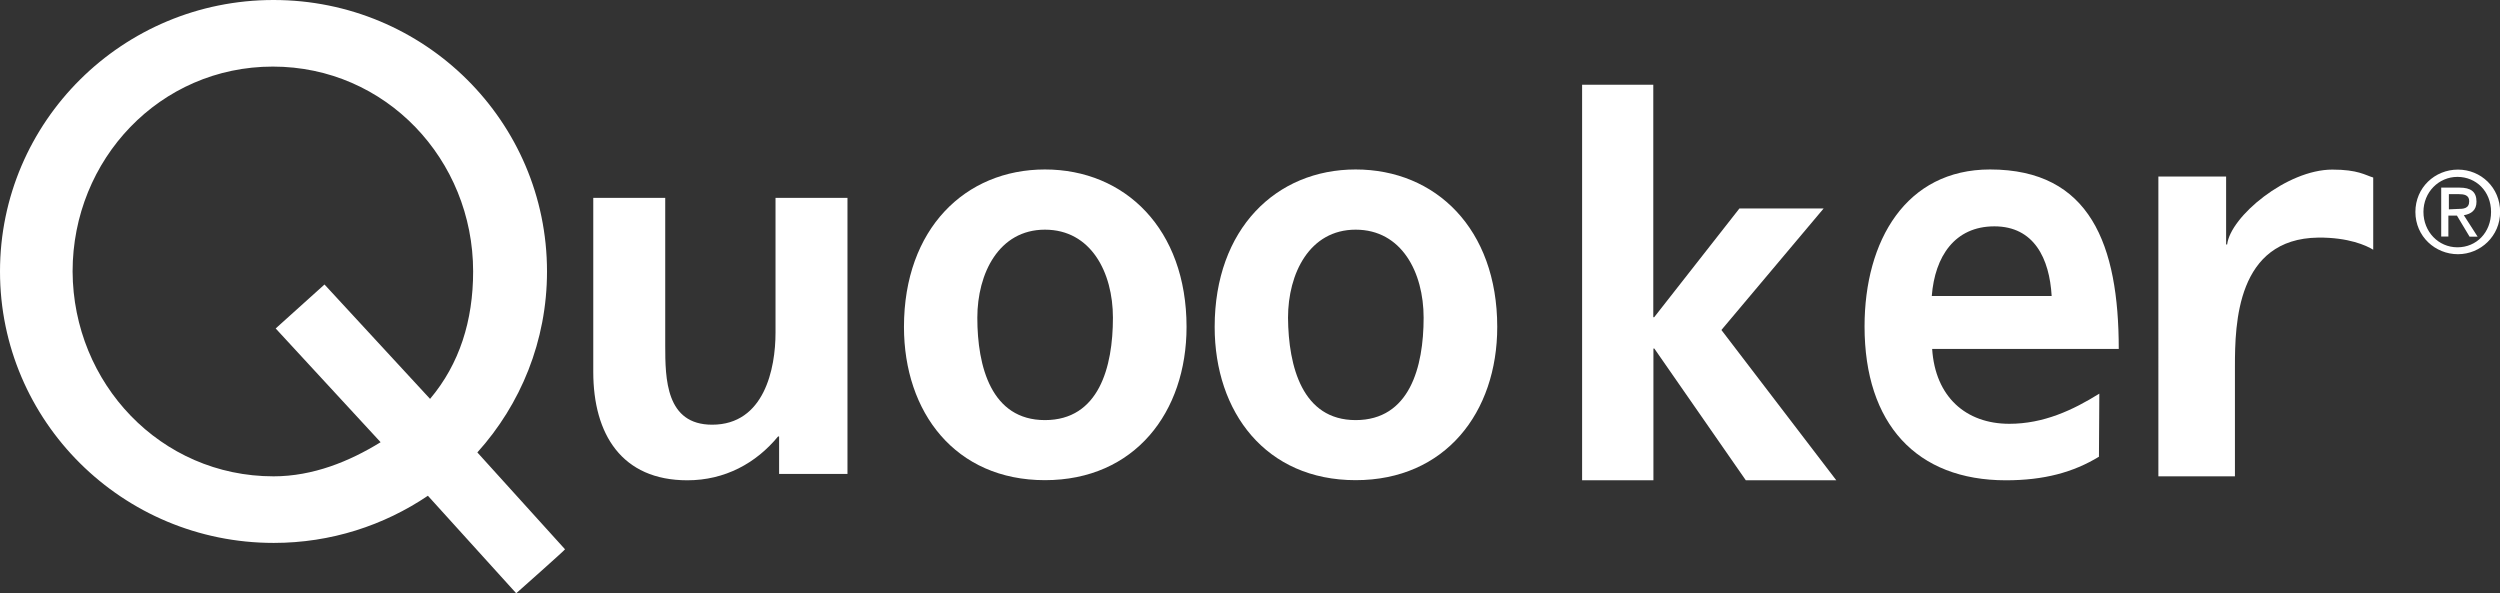
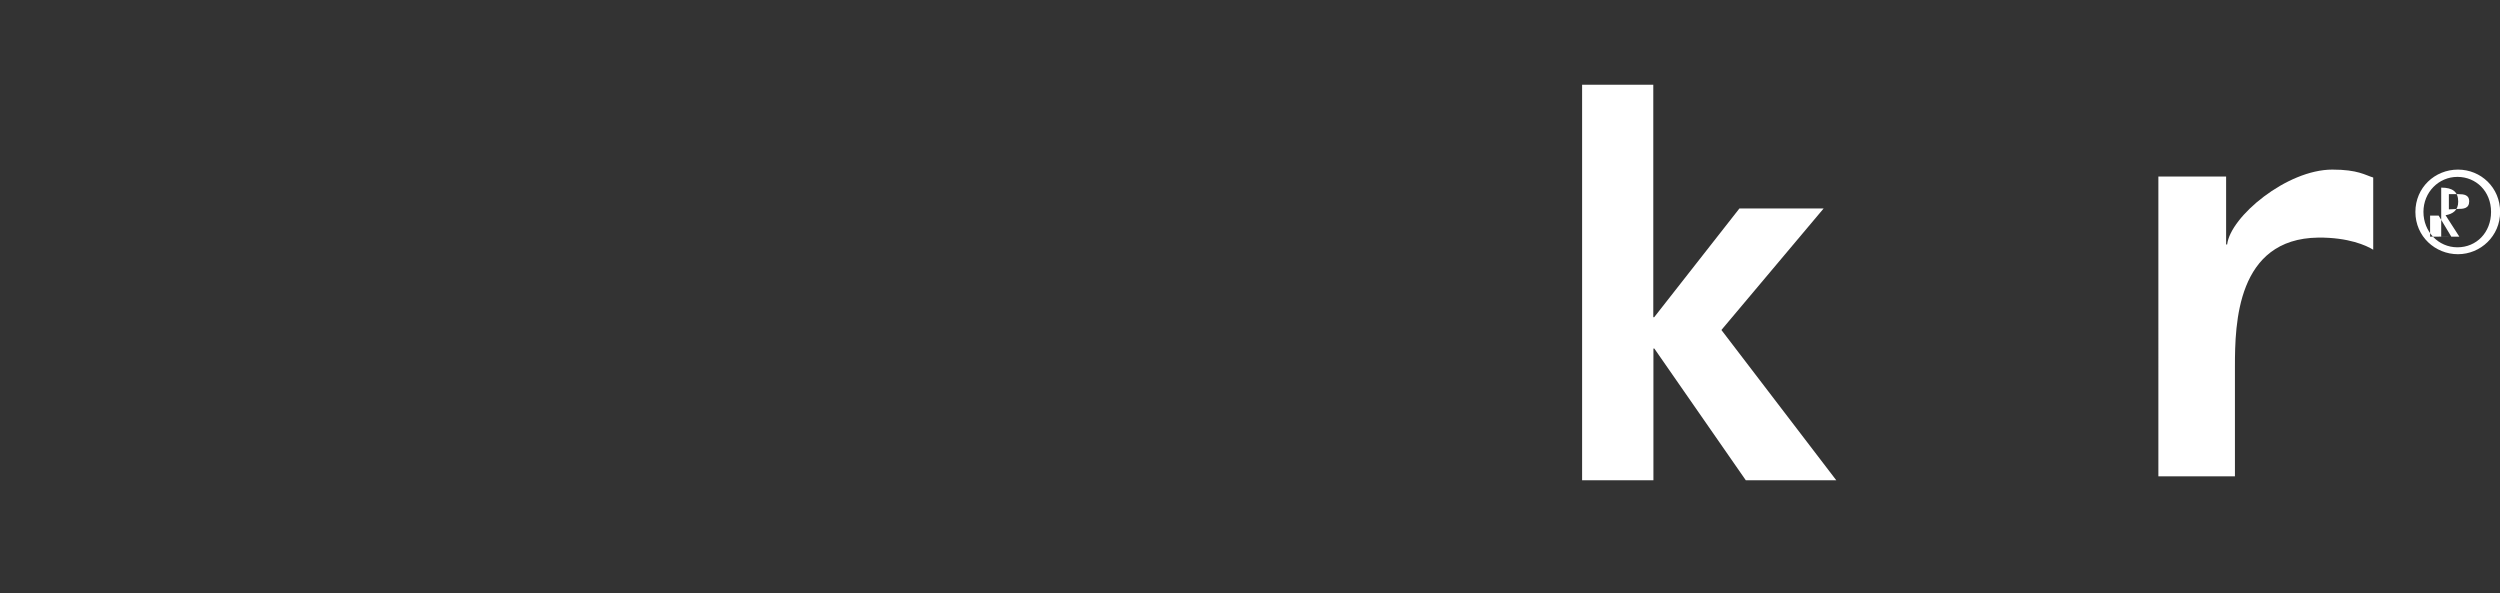
<svg xmlns="http://www.w3.org/2000/svg" id="Isolatiemodus" viewBox="0 0 195.61 46.41">
  <rect x="0" y="0" width="195.61" height="46.41" fill="#333333" stroke="none" />
  <defs>
    <style>
      .cls-1, .cls-2 {
        fill: #fff;
      }

      .cls-2 {
        fill-rule: evenodd;
      }
    </style>
  </defs>
  <g id="Layer">
-     <path id="Shape" class="cls-2" d="M0,21.24C0,9.53,9.57,0,21.4,0s21.4,9.5,21.4,21.24c0,5.44-2.06,10.4-5.45,14.16l6.86,7.58c-.05.1-3.82,3.44-3.82,3.44l-6.91-7.63c-3.44,2.32-7.58,3.69-12.06,3.69C9.57,42.48,0,32.95,0,21.24ZM21.4,37.27c3.09,0,5.95-1.17,8.38-2.67l-8.21-8.9,3.82-3.44,8.26,8.95c2.31-2.74,3.37-6.13,3.37-9.97,0-8.75-6.83-16.03-15.67-16.03S5.68,12.47,5.68,21.24c.04,8.76,6.88,16.03,15.72,16.03Z" />
-     <path id="Path" class="cls-2" d="M66.29,37.08h-5.33v-2.93h-.08c-1.72,2.09-4.16,3.43-7.1,3.43-5.13,0-7.36-3.6-7.36-8.48v-13.62h5.63v11.54c0,2.63.05,6.21,3.67,6.21,4.09,0,4.96-4.4,4.96-7.19v-10.56h5.63v21.6h-.03Z" />
-     <path id="Shape-2" data-name="Shape" class="cls-2" d="M81.76,13.26c6.26,0,11.08,4.65,11.08,12.32,0,6.68-4.06,11.99-11.08,11.99s-11.03-5.31-11.03-11.99c0-7.67,4.79-12.32,11.03-12.32ZM81.76,32.87c4.22,0,5.32-4.14,5.32-8.01,0-3.55-1.72-6.89-5.32-6.89s-5.29,3.42-5.29,6.89c0,3.82,1.09,8.01,5.29,8.01Z" />
-     <path id="Shape-3" data-name="Shape" class="cls-2" d="M106.07,13.26c6.27,0,11.08,4.65,11.08,12.32,0,6.68-4.06,11.99-11.08,11.99s-11.03-5.31-11.03-11.99c0-7.67,4.81-12.32,11.03-12.32ZM106.07,32.87c4.22,0,5.32-4.14,5.32-8.01,0-3.55-1.72-6.89-5.32-6.89s-5.29,3.42-5.29,6.89c.03,3.82,1.12,8.01,5.29,8.01Z" />
    <path id="Path-2" data-name="Path" class="cls-1" d="M123.78,6.63h5.58v18.19h.07l6.67-8.51h6.59l-8,9.51,8.99,11.76h-7.08l-7.16-10.31h-.07v10.31h-5.58V6.63Z" />
-     <path id="Shape-4" data-name="Shape" class="cls-2" d="M164.24,35.73c-2.02,1.23-4.31,1.85-7.29,1.85-6.99,0-11.06-4.41-11.06-12.04,0-6.71,3.24-12.28,9.82-12.28,7.85,0,10.07,5.91,10.07,14.04h-14.6c.24,3.74,2.63,5.86,6.04,5.86,2.68,0,4.97-1.07,7.04-2.36l-.03,4.92ZM160.53,23.16c-.17-2.94-1.38-5.45-4.48-5.45s-4.66,2.35-4.9,5.45h9.38Z" />
    <path id="Path-3" data-name="Path" class="cls-2" d="M168.87,13.81h5.31v5.32h.08c.26-2.19,4.67-5.86,8.23-5.86,2.01,0,2.56.43,3.2.62v5.65c-.53-.33-1.93-.97-4.3-.95-6.38.08-6.52,6.73-6.52,10.07v8.61h-5.99V13.81Z" />
-     <path id="Shape-5" data-name="Shape" class="cls-2" d="M188.99,16.58c0-1.9,1.52-3.31,3.33-3.31s3.3,1.42,3.3,3.31-1.53,3.31-3.3,3.31-3.33-1.38-3.33-3.31ZM192.28,19.35c1.49,0,2.63-1.16,2.63-2.77s-1.17-2.74-2.63-2.74-2.66,1.19-2.66,2.74,1.17,2.77,2.66,2.77ZM191.58,18.51h-.57v-3.83h1.43c.89,0,1.33.32,1.33,1.1,0,.67-.41.96-.99,1.06l1.08,1.68h-.63l-.99-1.65h-.67v1.65ZM192.28,16.35c.48,0,.92-.03.92-.61,0-.49-.42-.55-.83-.55h-.76v1.19l.67-.03Z" />
+     <path id="Shape-5" data-name="Shape" class="cls-2" d="M188.99,16.58c0-1.9,1.52-3.31,3.33-3.31s3.3,1.42,3.3,3.31-1.53,3.31-3.3,3.31-3.33-1.38-3.33-3.31ZM192.28,19.35c1.49,0,2.63-1.16,2.63-2.77s-1.17-2.74-2.63-2.74-2.66,1.19-2.66,2.74,1.17,2.77,2.66,2.77ZM191.58,18.51h-.57v-3.83c.89,0,1.33.32,1.33,1.1,0,.67-.41.96-.99,1.06l1.08,1.68h-.63l-.99-1.65h-.67v1.65ZM192.28,16.35c.48,0,.92-.03.92-.61,0-.49-.42-.55-.83-.55h-.76v1.19l.67-.03Z" />
  </g>
</svg>